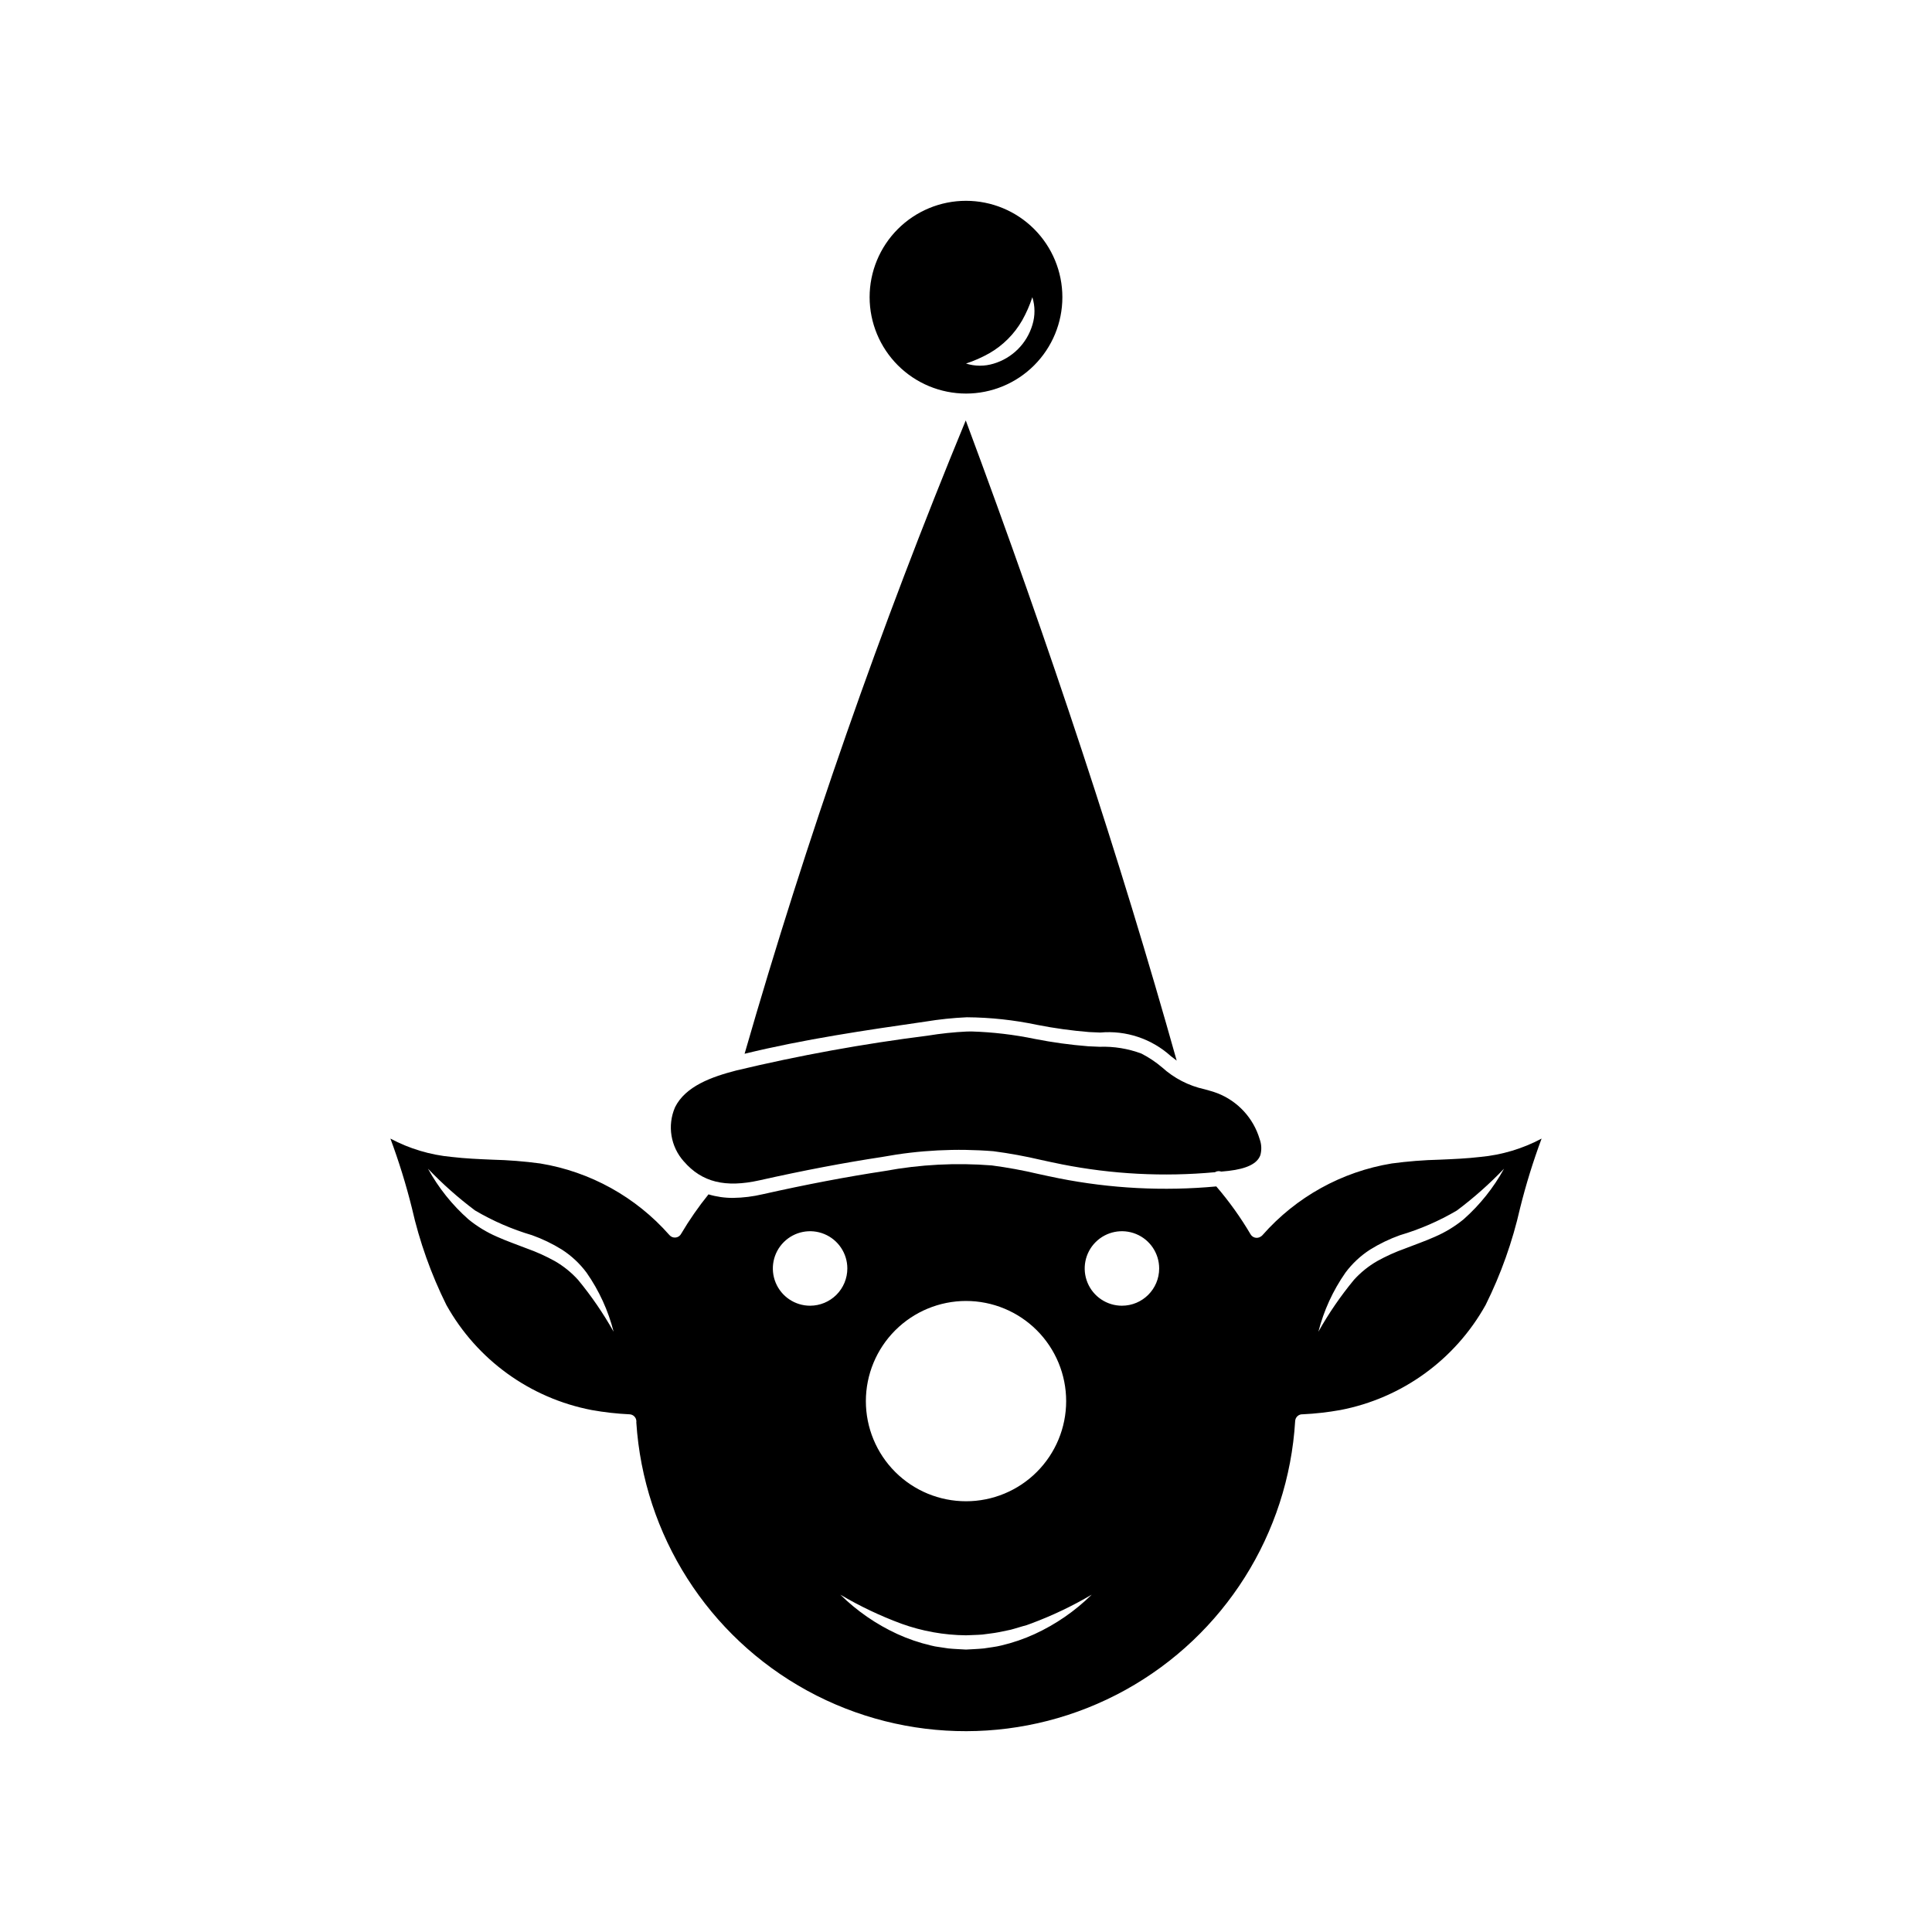
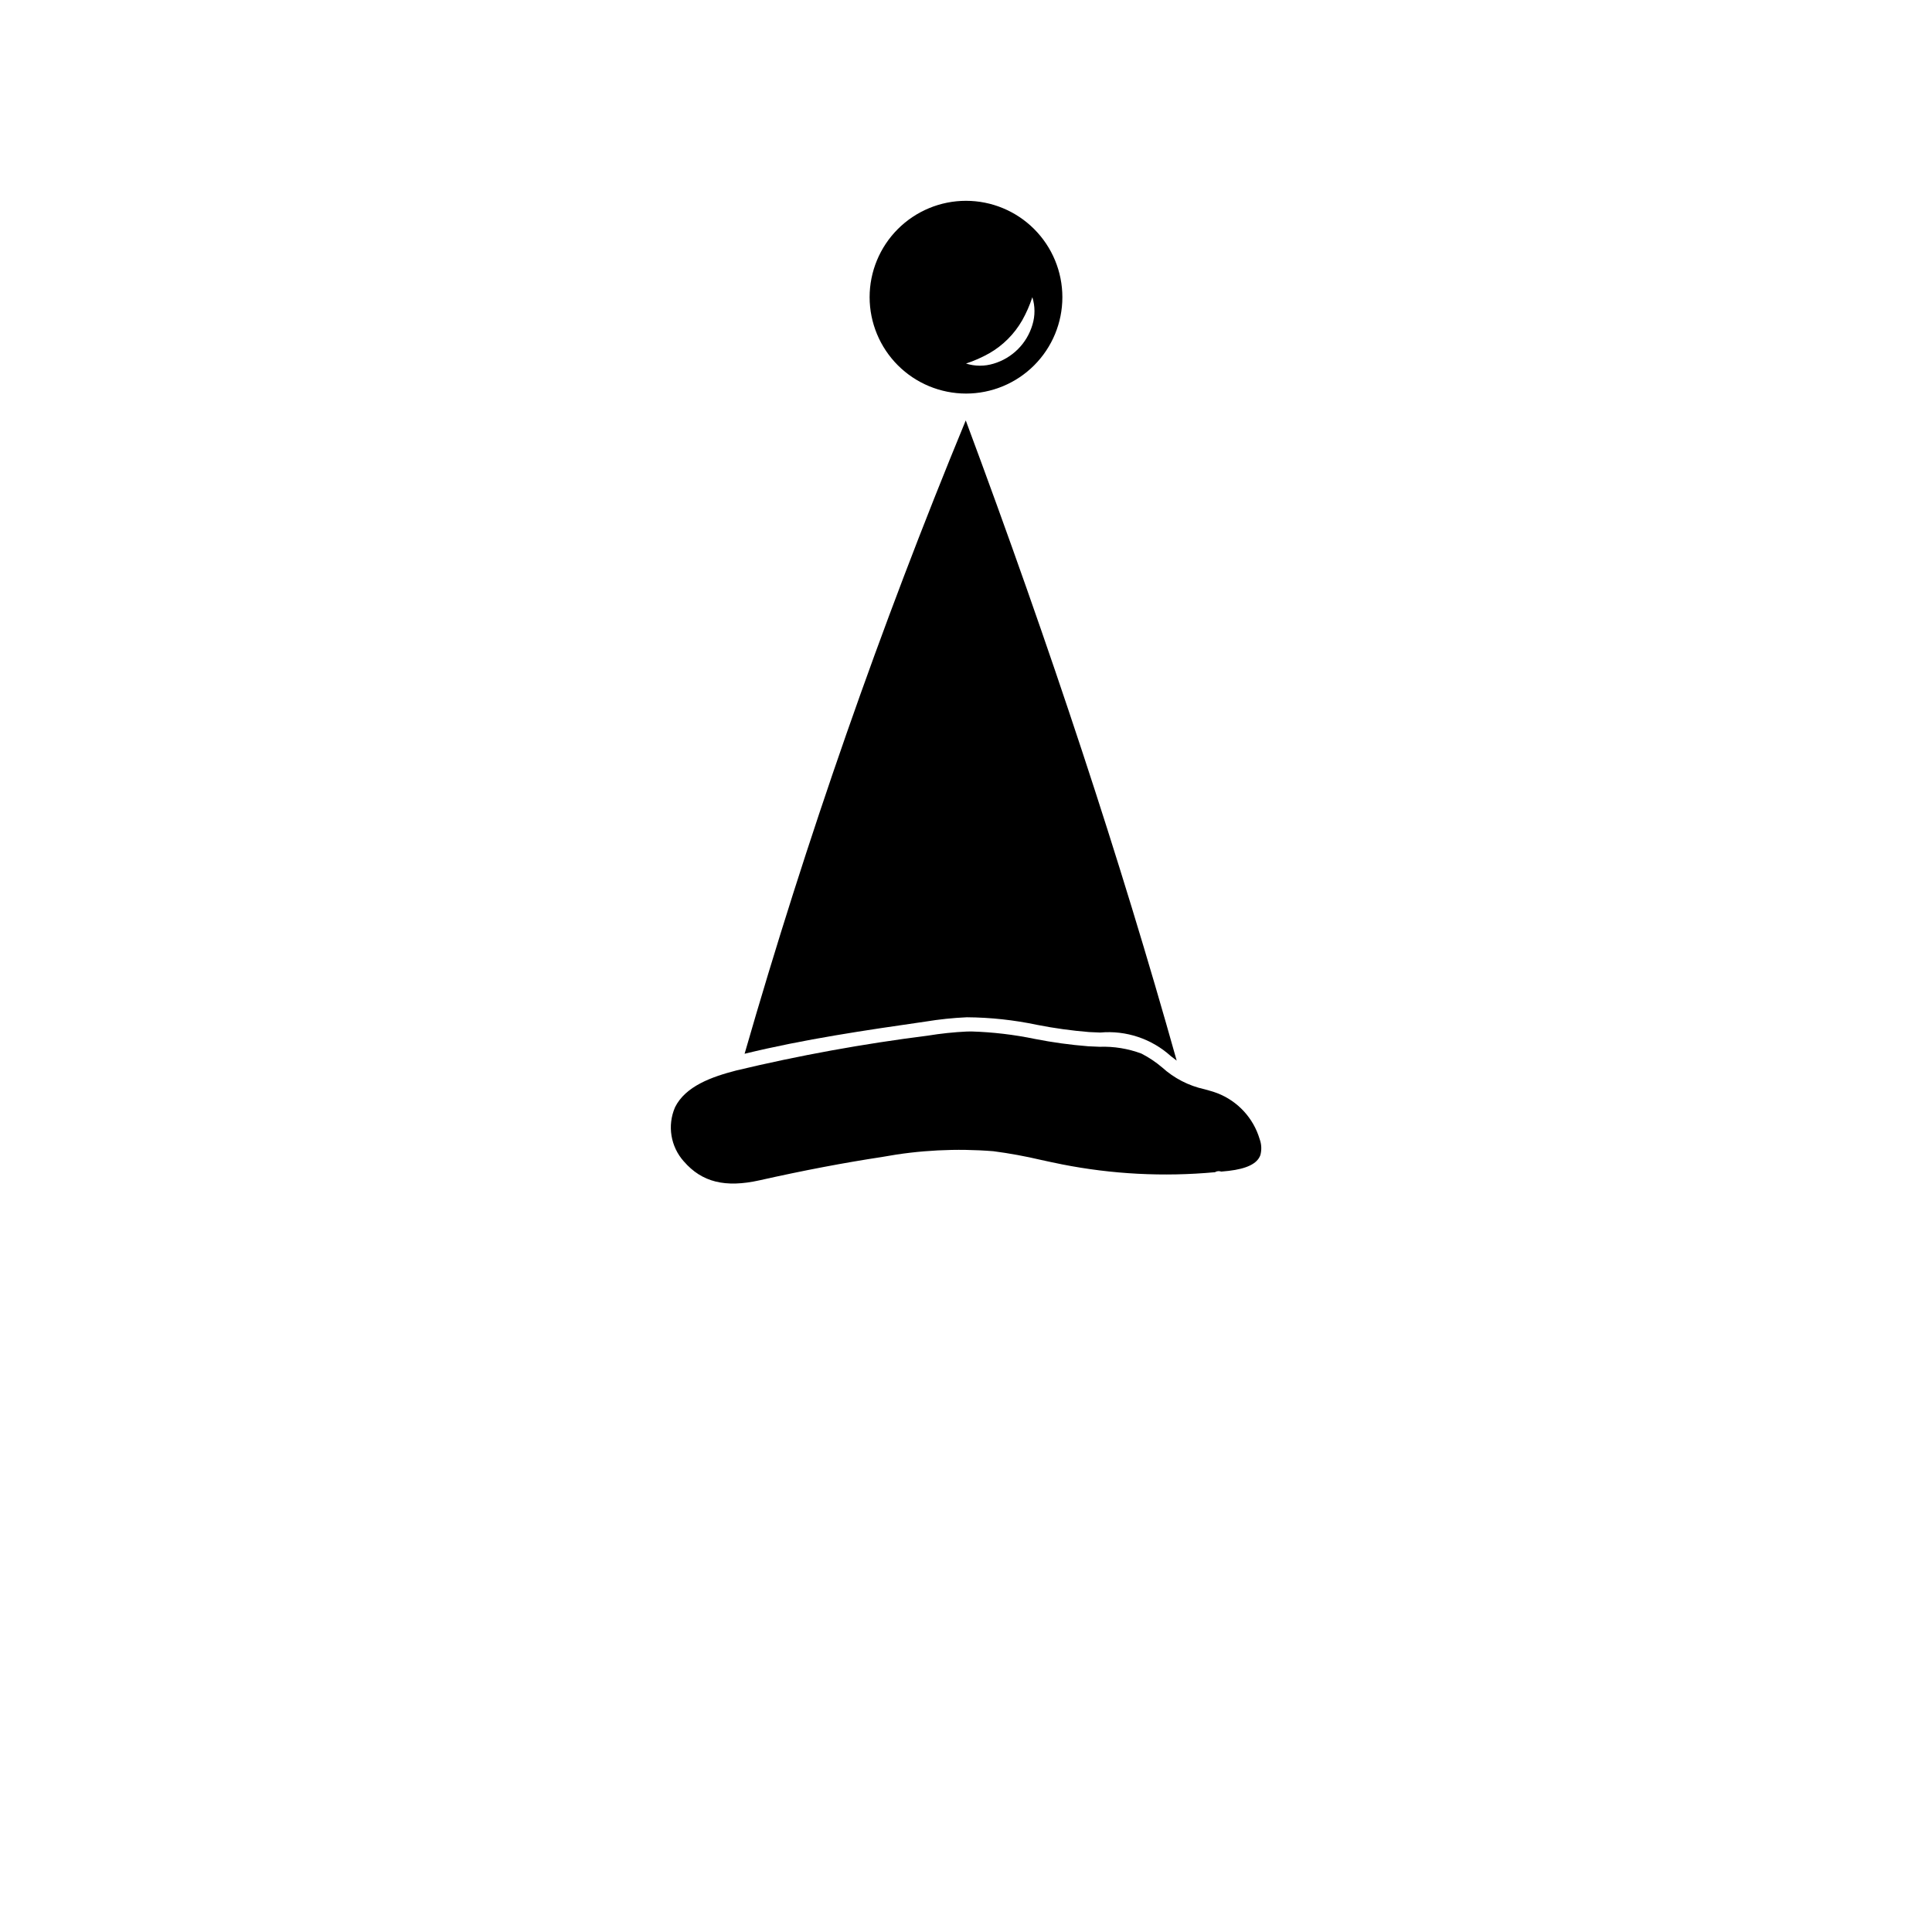
<svg xmlns="http://www.w3.org/2000/svg" fill="#000000" width="800px" height="800px" version="1.1" viewBox="144 144 512 512">
  <g>
-     <path d="m537.71 489.82c4.055-8.16 7.117-16.777 9.129-25.664 1.551-6.242 3.457-12.391 5.699-18.418-5.027 2.68-10.539 4.332-16.211 4.859-3.598 0.422-7.25 0.578-10.781 0.727-4.25 0.102-8.492 0.438-12.707 1.004-13.273 2.176-25.383 8.891-34.262 18.996-0.148 0.172-0.328 0.309-0.527 0.414l-0.051 0.035v0.004c-0.434 0.254-0.949 0.324-1.434 0.199-0.484-0.129-0.898-0.441-1.152-0.875-2.644-4.488-5.684-8.734-9.082-12.688-13.945 1.293-28.004 0.566-41.742-2.156-1.82-0.359-3.633-0.758-5.449-1.152-4.062-0.961-8.168-1.711-12.309-2.258-9.469-0.75-19-0.254-28.34 1.477-10.121 1.535-20.703 3.547-32.344 6.156-2.574 0.609-5.211 0.938-7.856 0.973-2.215 0.016-4.414-0.301-6.531-0.934-2.652 3.285-5.066 6.758-7.215 10.391-0.281 0.574-0.836 0.969-1.469 1.047-0.637 0.078-1.266-0.172-1.68-0.66-8.875-10.09-20.973-16.793-34.234-18.969-4.211-0.566-8.457-0.902-12.707-1.004-3.531-0.148-7.18-0.305-10.781-0.727h0.004c-5.676-0.527-11.188-2.18-16.215-4.859 2.242 6.027 4.148 12.176 5.699 18.418 2.012 8.887 5.078 17.504 9.129 25.664 8.09 14.523 22.191 24.723 38.516 27.855 3.324 0.598 6.684 0.973 10.059 1.133 1.004 0.055 1.789 0.887 1.785 1.895 0 0.082-0.008 0.168-0.02 0.254 1.934 29.891 19.031 56.711 45.309 71.09 26.277 14.375 58.082 14.305 84.297-0.184 26.215-14.492 43.191-41.391 44.996-71.289 0.031-0.5 0.258-0.969 0.633-1.301 0.375-0.332 0.867-0.504 1.367-0.473 3.344-0.16 6.672-0.535 9.961-1.125 16.328-3.133 30.426-13.332 38.516-27.855zm-240.53-6.66c-1.777-1.961-3.852-3.637-6.148-4.957-2.367-1.312-4.84-2.43-7.391-3.336-2.586-1.02-5.285-1.93-7.945-3.129-2.719-1.176-5.258-2.723-7.551-4.598-4.328-3.824-7.957-8.371-10.734-13.434 3.852 4.035 8.031 7.742 12.496 11.086 4.734 2.789 9.797 4.984 15.066 6.539 2.773 0.988 5.43 2.269 7.93 3.82 2.531 1.629 4.75 3.703 6.547 6.121 3.312 4.742 5.742 10.043 7.164 15.645-2.727-4.859-5.883-9.461-9.434-13.758zm102.82 5.609h0.004c7.039 0 13.789 2.797 18.766 7.773 4.977 4.981 7.773 11.73 7.773 18.77s-2.797 13.789-7.773 18.766c-4.977 4.981-11.727 7.773-18.766 7.773s-13.793-2.793-18.77-7.773c-4.977-4.977-7.773-11.727-7.773-18.766 0.008-7.039 2.809-13.785 7.781-18.758 4.977-4.977 11.723-7.777 18.762-7.785zm-41.32 1.254v0.004c-3.988 0-7.59-2.406-9.117-6.094s-0.684-7.934 2.141-10.754c2.824-2.824 7.066-3.668 10.754-2.141 3.688 1.527 6.094 5.125 6.094 9.117 0 2.617-1.039 5.129-2.891 6.981-1.852 1.848-4.363 2.891-6.981 2.891zm59.535 87.012c-2.844 1.301-5.809 2.316-8.848 3.031-1.52 0.391-3.098 0.52-4.648 0.785-1.562 0.16-3.144 0.203-4.715 0.301-1.574-0.102-3.152-0.141-4.715-0.305l-2.332-0.352h-0.004c-0.781-0.09-1.551-0.238-2.312-0.438-3.043-0.715-6.008-1.727-8.848-3.027-5.598-2.578-10.707-6.106-15.102-10.43 5.156 3.051 10.578 5.625 16.195 7.703 5.492 1.98 11.277 3.016 17.117 3.07 1.445-0.078 2.894-0.078 4.336-0.199 1.434-0.215 2.883-0.332 4.309-0.617l2.141-0.441h-0.004c0.719-0.125 1.43-0.297 2.125-0.52l2.106-0.625 1.062-0.293 1.035-0.379c5.617-2.078 11.039-4.652 16.199-7.699-4.391 4.328-9.5 7.856-15.098 10.434zm23.109-87.012v0.004c-3.992 0-7.59-2.406-9.117-6.094s-0.684-7.934 2.137-10.754c2.824-2.824 7.07-3.668 10.758-2.141 3.688 1.527 6.09 5.125 6.09 9.117 0 5.453-4.418 9.871-9.867 9.871zm59.227-8.75c1.797-2.418 4.016-4.492 6.547-6.121 2.5-1.551 5.156-2.832 7.93-3.82 5.269-1.555 10.332-3.75 15.066-6.539 4.465-3.344 8.645-7.051 12.496-11.086-2.777 5.062-6.406 9.609-10.734 13.434-2.289 1.875-4.832 3.422-7.551 4.598-2.66 1.195-5.356 2.109-7.945 3.129h0.004c-2.555 0.906-5.023 2.023-7.394 3.336-2.293 1.32-4.371 2.996-6.148 4.957-3.551 4.297-6.707 8.898-9.434 13.758 1.426-5.602 3.852-10.902 7.164-15.645z" />
    <path d="m325.24 451.8c4.766 5.492 10.957 7.031 20.082 4.988 11.727-2.629 22.391-4.656 32.602-6.203v-0.004c9.668-1.785 19.535-2.285 29.336-1.496 4.266 0.559 8.5 1.336 12.684 2.32 1.789 0.391 3.582 0.781 5.379 1.137v0.004c13.379 2.648 27.074 3.359 40.656 2.102 0.5-0.312 1.113-0.371 1.664-0.164 0.652-0.066 1.309-0.113 1.961-0.191 4.84-0.57 7.586-1.926 8.395-4.144h0.004c0.387-1.406 0.324-2.902-0.18-4.273-1.656-5.586-5.816-10.086-11.254-12.184-1.078-0.402-2.199-0.711-3.387-1.039v0.004c-4.176-0.918-8.043-2.914-11.211-5.785-1.676-1.426-3.512-2.652-5.469-3.656-3.539-1.324-7.305-1.938-11.082-1.809-1.012-0.035-2.019-0.074-3.019-0.133h-0.004c-4.746-0.375-9.469-1.023-14.145-1.945-5.523-1.145-11.141-1.809-16.777-1.98-0.391 0-0.777 0.004-1.168 0.016v-0.004c-3.512 0.164-7.016 0.535-10.484 1.102-17.062 2.152-33.992 5.231-50.719 9.227-6.461 1.672-13.438 4.137-16.223 9.762l0.004 0.004c-2.086 4.832-1.164 10.434 2.356 14.348z" />
    <path d="m341.32 423.26c15.844-3.875 32.152-6.25 47.961-8.531h0.004c3.617-0.594 7.266-0.977 10.926-1.141 6.285 0.043 12.555 0.723 18.703 2.023 4.531 0.891 9.109 1.523 13.711 1.895 0.973 0.059 1.953 0.094 2.934 0.129 6.848-0.629 13.645 1.645 18.742 6.262 0.516 0.402 1.023 0.797 1.531 1.18-14.965-53.316-33.277-108.92-55.898-169.66v-0.004c-22.633 54.824-42.199 110.86-58.613 167.85z" />
    <path d="m400 248.3c6.773 0 13.27-2.691 18.059-7.481 4.789-4.789 7.481-11.285 7.481-18.059 0-6.773-2.691-13.27-7.481-18.059-4.789-4.793-11.285-7.481-18.059-7.484-6.773 0-13.27 2.691-18.062 7.481-4.789 4.793-7.481 11.289-7.481 18.062 0.008 6.769 2.703 13.262 7.488 18.051 4.789 4.785 11.281 7.481 18.055 7.488zm6.16-10.668h-0.004c3.629-2.078 6.637-5.086 8.719-8.711 1.105-1.961 2.012-4.023 2.707-6.16 0.746 2.371 0.754 4.914 0.027 7.293-1.461 4.969-5.344 8.855-10.312 10.324-2.379 0.727-4.926 0.715-7.297-0.035 2.137-0.699 4.199-1.609 6.156-2.711z" />
  </g>
</svg>